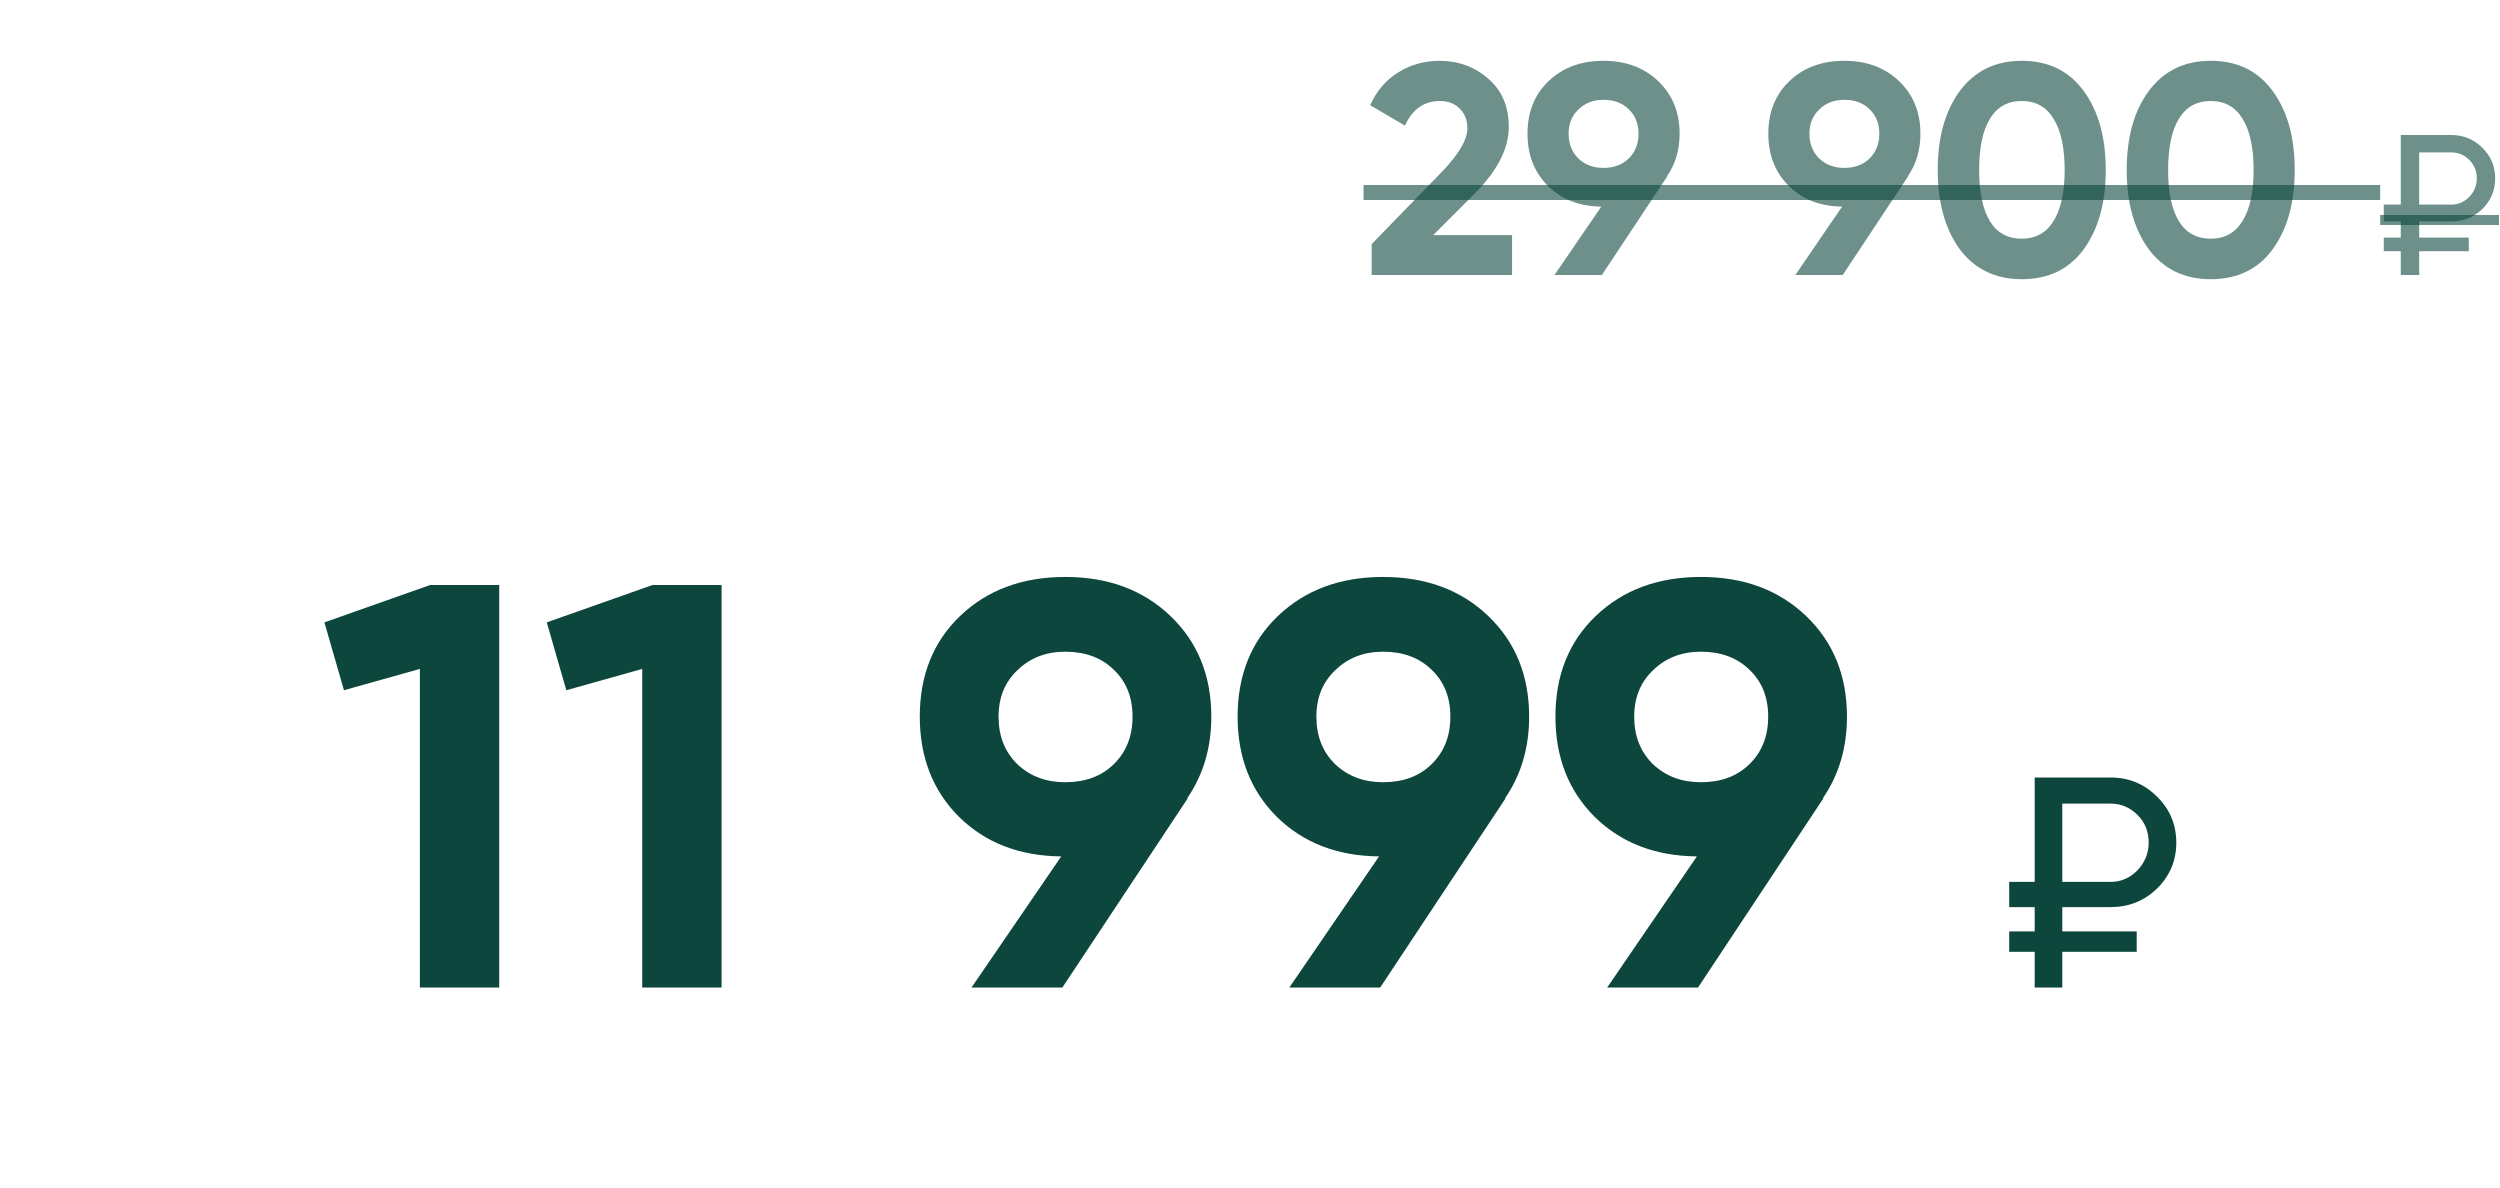
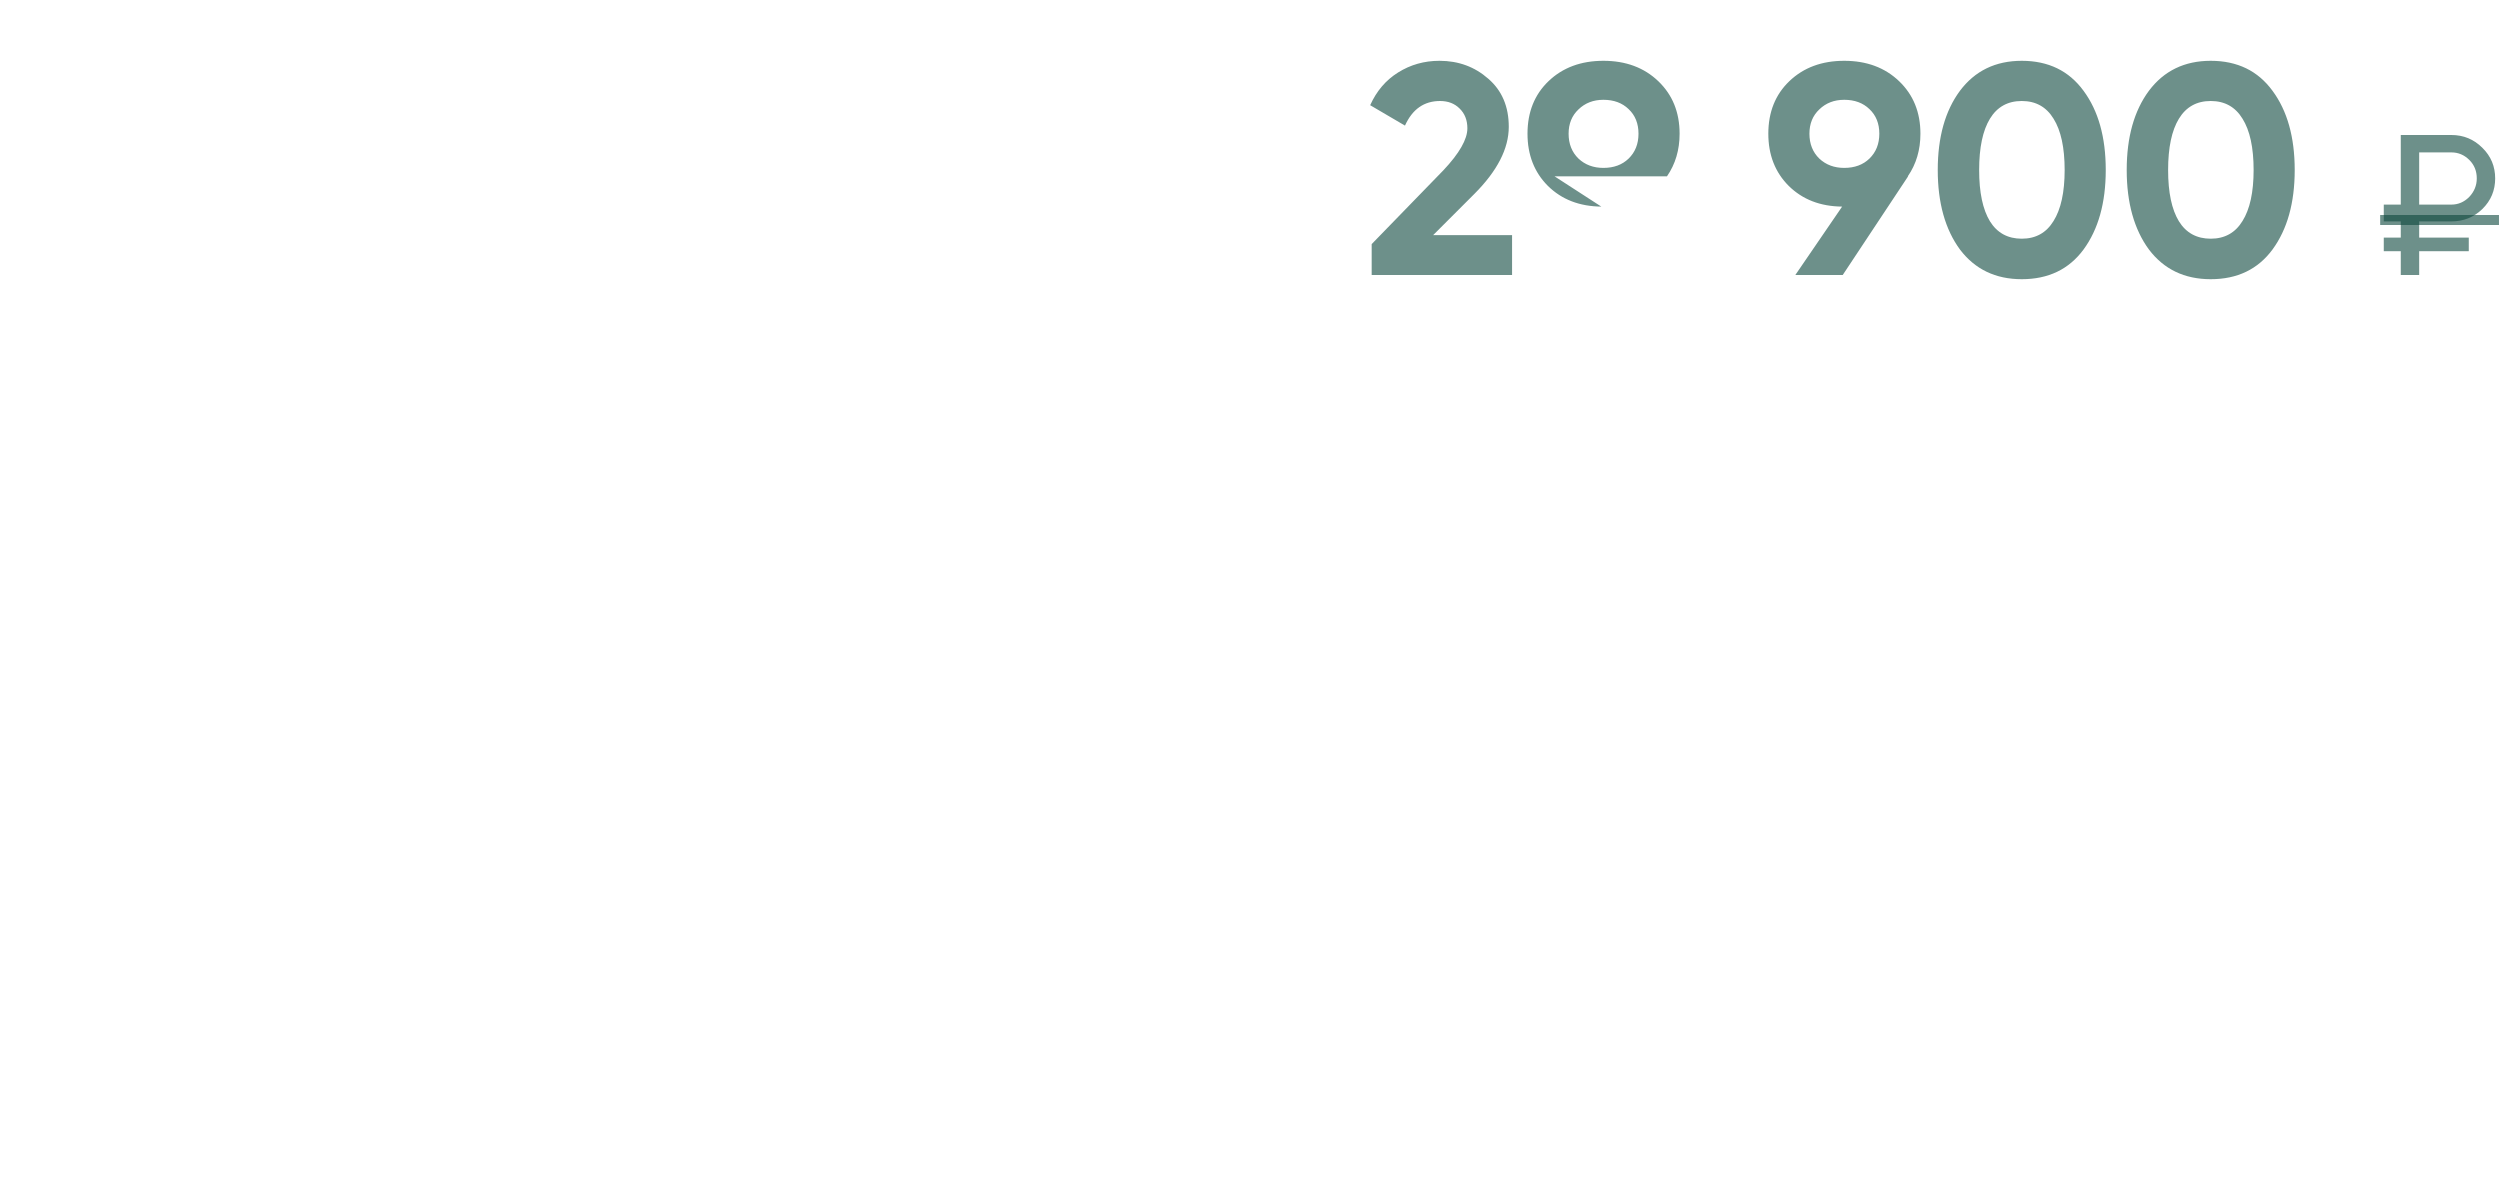
<svg xmlns="http://www.w3.org/2000/svg" width="200" height="95" viewBox="0 0 200 95" fill="none">
-   <path d="M120.966 22H109.734V19.528L115.47 13.624C116.75 12.264 117.39 11.144 117.39 10.264C117.39 9.608 117.182 9.08 116.766 8.68C116.366 8.28 115.846 8.08 115.206 8.08C113.926 8.08 112.99 8.736 112.398 10.048L109.614 8.416C110.126 7.28 110.87 6.408 111.846 5.8C112.838 5.176 113.942 4.864 115.158 4.864C116.678 4.864 117.982 5.344 119.07 6.304C120.158 7.248 120.702 8.528 120.702 10.144C120.702 11.888 119.782 13.68 117.942 15.52L114.654 18.808H120.966V22ZM134.368 10.696C134.368 11.992 134.032 13.128 133.36 14.104H133.384L128.152 22H124.36L128.104 16.528C126.36 16.512 124.936 15.96 123.832 14.872C122.744 13.784 122.2 12.392 122.2 10.696C122.2 8.968 122.76 7.568 123.88 6.496C125.016 5.408 126.48 4.864 128.272 4.864C130.064 4.864 131.528 5.408 132.664 6.496C133.8 7.584 134.368 8.984 134.368 10.696ZM125.488 10.696C125.488 11.512 125.752 12.176 126.28 12.688C126.808 13.184 127.472 13.432 128.272 13.432C129.104 13.432 129.776 13.184 130.288 12.688C130.816 12.176 131.08 11.512 131.08 10.696C131.08 9.88 130.816 9.224 130.288 8.728C129.776 8.232 129.104 7.984 128.272 7.984C127.472 7.984 126.808 8.24 126.28 8.752C125.752 9.248 125.488 9.896 125.488 10.696ZM153.634 10.696C153.634 11.992 153.298 13.128 152.626 14.104H152.65L147.418 22H143.626L147.37 16.528C145.626 16.512 144.202 15.96 143.098 14.872C142.01 13.784 141.466 12.392 141.466 10.696C141.466 8.968 142.026 7.568 143.146 6.496C144.282 5.408 145.746 4.864 147.538 4.864C149.33 4.864 150.794 5.408 151.93 6.496C153.066 7.584 153.634 8.984 153.634 10.696ZM144.754 10.696C144.754 11.512 145.018 12.176 145.546 12.688C146.074 13.184 146.738 13.432 147.538 13.432C148.37 13.432 149.042 13.184 149.554 12.688C150.082 12.176 150.346 11.512 150.346 10.696C150.346 9.88 150.082 9.224 149.554 8.728C149.042 8.232 148.37 7.984 147.538 7.984C146.738 7.984 146.074 8.24 145.546 8.752C145.018 9.248 144.754 9.896 144.754 10.696ZM161.74 22.336C159.644 22.336 157.996 21.544 156.796 19.96C155.612 18.344 155.02 16.224 155.02 13.6C155.02 10.976 155.612 8.864 156.796 7.264C157.996 5.664 159.644 4.864 161.74 4.864C163.868 4.864 165.516 5.664 166.684 7.264C167.868 8.864 168.46 10.976 168.46 13.6C168.46 16.224 167.868 18.344 166.684 19.96C165.516 21.544 163.868 22.336 161.74 22.336ZM165.172 13.6C165.172 11.808 164.876 10.44 164.284 9.496C163.708 8.552 162.86 8.08 161.74 8.08C160.62 8.08 159.772 8.552 159.196 9.496C158.62 10.44 158.332 11.808 158.332 13.6C158.332 15.392 158.62 16.76 159.196 17.704C159.772 18.632 160.62 19.096 161.74 19.096C162.86 19.096 163.708 18.624 164.284 17.68C164.876 16.736 165.172 15.376 165.172 13.6ZM176.857 22.336C174.761 22.336 173.113 21.544 171.913 19.96C170.729 18.344 170.137 16.224 170.137 13.6C170.137 10.976 170.729 8.864 171.913 7.264C173.113 5.664 174.761 4.864 176.857 4.864C178.985 4.864 180.633 5.664 181.801 7.264C182.985 8.864 183.577 10.976 183.577 13.6C183.577 16.224 182.985 18.344 181.801 19.96C180.633 21.544 178.985 22.336 176.857 22.336ZM180.289 13.6C180.289 11.808 179.993 10.44 179.401 9.496C178.825 8.552 177.977 8.08 176.857 8.08C175.737 8.08 174.889 8.552 174.313 9.496C173.737 10.44 173.449 11.808 173.449 13.6C173.449 15.392 173.737 16.76 174.313 17.704C174.889 18.632 175.737 19.096 176.857 19.096C177.977 19.096 178.825 18.624 179.401 17.68C179.993 16.736 180.289 15.376 180.289 13.6ZM196.11 17.712H193.534V19.008H197.502V20.096H193.534V22H192.062V20.096H190.702V19.008H192.062V17.712H190.702V16.368H192.062V10.8H196.11C197.081 10.8 197.907 11.141 198.59 11.824C199.273 12.496 199.614 13.312 199.614 14.272C199.614 15.232 199.273 16.048 198.59 16.72C197.907 17.381 197.081 17.712 196.11 17.712ZM196.11 12.192H193.534V16.368H196.11C196.654 16.368 197.129 16.165 197.534 15.76C197.939 15.333 198.142 14.837 198.142 14.272C198.142 13.685 197.945 13.195 197.55 12.8C197.145 12.395 196.665 12.192 196.11 12.192Z" fill="#0C463D" fill-opacity="0.6" />
-   <path d="M109.086 14.8H190.414V16H109.086V14.8Z" fill="#0C463D" fill-opacity="0.6" />
+   <path d="M120.966 22H109.734V19.528L115.47 13.624C116.75 12.264 117.39 11.144 117.39 10.264C117.39 9.608 117.182 9.08 116.766 8.68C116.366 8.28 115.846 8.08 115.206 8.08C113.926 8.08 112.99 8.736 112.398 10.048L109.614 8.416C110.126 7.28 110.87 6.408 111.846 5.8C112.838 5.176 113.942 4.864 115.158 4.864C116.678 4.864 117.982 5.344 119.07 6.304C120.158 7.248 120.702 8.528 120.702 10.144C120.702 11.888 119.782 13.68 117.942 15.52L114.654 18.808H120.966V22ZM134.368 10.696C134.368 11.992 134.032 13.128 133.36 14.104H133.384H124.36L128.104 16.528C126.36 16.512 124.936 15.96 123.832 14.872C122.744 13.784 122.2 12.392 122.2 10.696C122.2 8.968 122.76 7.568 123.88 6.496C125.016 5.408 126.48 4.864 128.272 4.864C130.064 4.864 131.528 5.408 132.664 6.496C133.8 7.584 134.368 8.984 134.368 10.696ZM125.488 10.696C125.488 11.512 125.752 12.176 126.28 12.688C126.808 13.184 127.472 13.432 128.272 13.432C129.104 13.432 129.776 13.184 130.288 12.688C130.816 12.176 131.08 11.512 131.08 10.696C131.08 9.88 130.816 9.224 130.288 8.728C129.776 8.232 129.104 7.984 128.272 7.984C127.472 7.984 126.808 8.24 126.28 8.752C125.752 9.248 125.488 9.896 125.488 10.696ZM153.634 10.696C153.634 11.992 153.298 13.128 152.626 14.104H152.65L147.418 22H143.626L147.37 16.528C145.626 16.512 144.202 15.96 143.098 14.872C142.01 13.784 141.466 12.392 141.466 10.696C141.466 8.968 142.026 7.568 143.146 6.496C144.282 5.408 145.746 4.864 147.538 4.864C149.33 4.864 150.794 5.408 151.93 6.496C153.066 7.584 153.634 8.984 153.634 10.696ZM144.754 10.696C144.754 11.512 145.018 12.176 145.546 12.688C146.074 13.184 146.738 13.432 147.538 13.432C148.37 13.432 149.042 13.184 149.554 12.688C150.082 12.176 150.346 11.512 150.346 10.696C150.346 9.88 150.082 9.224 149.554 8.728C149.042 8.232 148.37 7.984 147.538 7.984C146.738 7.984 146.074 8.24 145.546 8.752C145.018 9.248 144.754 9.896 144.754 10.696ZM161.74 22.336C159.644 22.336 157.996 21.544 156.796 19.96C155.612 18.344 155.02 16.224 155.02 13.6C155.02 10.976 155.612 8.864 156.796 7.264C157.996 5.664 159.644 4.864 161.74 4.864C163.868 4.864 165.516 5.664 166.684 7.264C167.868 8.864 168.46 10.976 168.46 13.6C168.46 16.224 167.868 18.344 166.684 19.96C165.516 21.544 163.868 22.336 161.74 22.336ZM165.172 13.6C165.172 11.808 164.876 10.44 164.284 9.496C163.708 8.552 162.86 8.08 161.74 8.08C160.62 8.08 159.772 8.552 159.196 9.496C158.62 10.44 158.332 11.808 158.332 13.6C158.332 15.392 158.62 16.76 159.196 17.704C159.772 18.632 160.62 19.096 161.74 19.096C162.86 19.096 163.708 18.624 164.284 17.68C164.876 16.736 165.172 15.376 165.172 13.6ZM176.857 22.336C174.761 22.336 173.113 21.544 171.913 19.96C170.729 18.344 170.137 16.224 170.137 13.6C170.137 10.976 170.729 8.864 171.913 7.264C173.113 5.664 174.761 4.864 176.857 4.864C178.985 4.864 180.633 5.664 181.801 7.264C182.985 8.864 183.577 10.976 183.577 13.6C183.577 16.224 182.985 18.344 181.801 19.96C180.633 21.544 178.985 22.336 176.857 22.336ZM180.289 13.6C180.289 11.808 179.993 10.44 179.401 9.496C178.825 8.552 177.977 8.08 176.857 8.08C175.737 8.08 174.889 8.552 174.313 9.496C173.737 10.44 173.449 11.808 173.449 13.6C173.449 15.392 173.737 16.76 174.313 17.704C174.889 18.632 175.737 19.096 176.857 19.096C177.977 19.096 178.825 18.624 179.401 17.68C179.993 16.736 180.289 15.376 180.289 13.6ZM196.11 17.712H193.534V19.008H197.502V20.096H193.534V22H192.062V20.096H190.702V19.008H192.062V17.712H190.702V16.368H192.062V10.8H196.11C197.081 10.8 197.907 11.141 198.59 11.824C199.273 12.496 199.614 13.312 199.614 14.272C199.614 15.232 199.273 16.048 198.59 16.72C197.907 17.381 197.081 17.712 196.11 17.712ZM196.11 12.192H193.534V16.368H196.11C196.654 16.368 197.129 16.165 197.534 15.76C197.939 15.333 198.142 14.837 198.142 14.272C198.142 13.685 197.945 13.195 197.55 12.8C197.145 12.395 196.665 12.192 196.11 12.192Z" fill="#0C463D" fill-opacity="0.6" />
  <path d="M190.414 17.2H199.918V18H190.414V17.2Z" fill="#0C463D" fill-opacity="0.6" />
-   <path d="M25.953 49.79L34.417 46.8H39.937V79H33.589V53.516L27.517 55.218L25.953 49.79ZM43.742 49.79L52.206 46.8H57.726V79H51.378V53.516L45.306 55.218L43.742 49.79ZM96.905 57.334C96.905 59.818 96.261 61.995 94.973 63.866H95.019L84.991 79H77.723L84.899 68.512C81.557 68.481 78.827 67.423 76.711 65.338C74.626 63.253 73.583 60.585 73.583 57.334C73.583 54.022 74.657 51.339 76.803 49.284C78.981 47.199 81.787 46.156 85.221 46.156C88.656 46.156 91.462 47.199 93.639 49.284C95.817 51.369 96.905 54.053 96.905 57.334ZM79.885 57.334C79.885 58.898 80.391 60.171 81.403 61.152C82.415 62.103 83.688 62.578 85.221 62.578C86.816 62.578 88.104 62.103 89.085 61.152C90.097 60.171 90.603 58.898 90.603 57.334C90.603 55.77 90.097 54.513 89.085 53.562C88.104 52.611 86.816 52.136 85.221 52.136C83.688 52.136 82.415 52.627 81.403 53.608C80.391 54.559 79.885 55.801 79.885 57.334ZM122.331 57.334C122.331 59.818 121.687 61.995 120.399 63.866H120.445L110.417 79H103.149L110.325 68.512C106.983 68.481 104.253 67.423 102.137 65.338C100.052 63.253 99.009 60.585 99.009 57.334C99.009 54.022 100.083 51.339 102.229 49.284C104.407 47.199 107.213 46.156 110.647 46.156C114.082 46.156 116.888 47.199 119.065 49.284C121.243 51.369 122.331 54.053 122.331 57.334ZM105.311 57.334C105.311 58.898 105.817 60.171 106.829 61.152C107.841 62.103 109.114 62.578 110.647 62.578C112.242 62.578 113.53 62.103 114.511 61.152C115.523 60.171 116.029 58.898 116.029 57.334C116.029 55.77 115.523 54.513 114.511 53.562C113.53 52.611 112.242 52.136 110.647 52.136C109.114 52.136 107.841 52.627 106.829 53.608C105.817 54.559 105.311 55.801 105.311 57.334ZM147.757 57.334C147.757 59.818 147.113 61.995 145.825 63.866H145.871L135.843 79H128.575L135.751 68.512C132.408 68.481 129.679 67.423 127.563 65.338C125.478 63.253 124.435 60.585 124.435 57.334C124.435 54.022 125.508 51.339 127.655 49.284C129.832 47.199 132.638 46.156 136.073 46.156C139.508 46.156 142.314 47.199 144.491 49.284C146.668 51.369 147.757 54.053 147.757 57.334ZM130.737 57.334C130.737 58.898 131.243 60.171 132.255 61.152C133.267 62.103 134.54 62.578 136.073 62.578C137.668 62.578 138.956 62.103 139.937 61.152C140.949 60.171 141.455 58.898 141.455 57.334C141.455 55.77 140.949 54.513 139.937 53.562C138.956 52.611 137.668 52.136 136.073 52.136C134.54 52.136 133.267 52.627 132.255 53.608C131.243 54.559 130.737 55.801 130.737 57.334ZM168.847 72.568H164.983V74.512H170.935V76.144H164.983V79H162.775V76.144H160.735V74.512H162.775V72.568H160.735V70.552H162.775V62.2H168.847C170.303 62.2 171.543 62.712 172.567 63.736C173.591 64.744 174.103 65.968 174.103 67.408C174.103 68.848 173.591 70.072 172.567 71.08C171.543 72.072 170.303 72.568 168.847 72.568ZM168.847 64.288H164.983V70.552H168.847C169.663 70.552 170.375 70.248 170.983 69.64C171.591 69 171.895 68.256 171.895 67.408C171.895 66.528 171.599 65.792 171.007 65.2C170.399 64.592 169.679 64.288 168.847 64.288Z" fill="#0C463D" />
</svg>